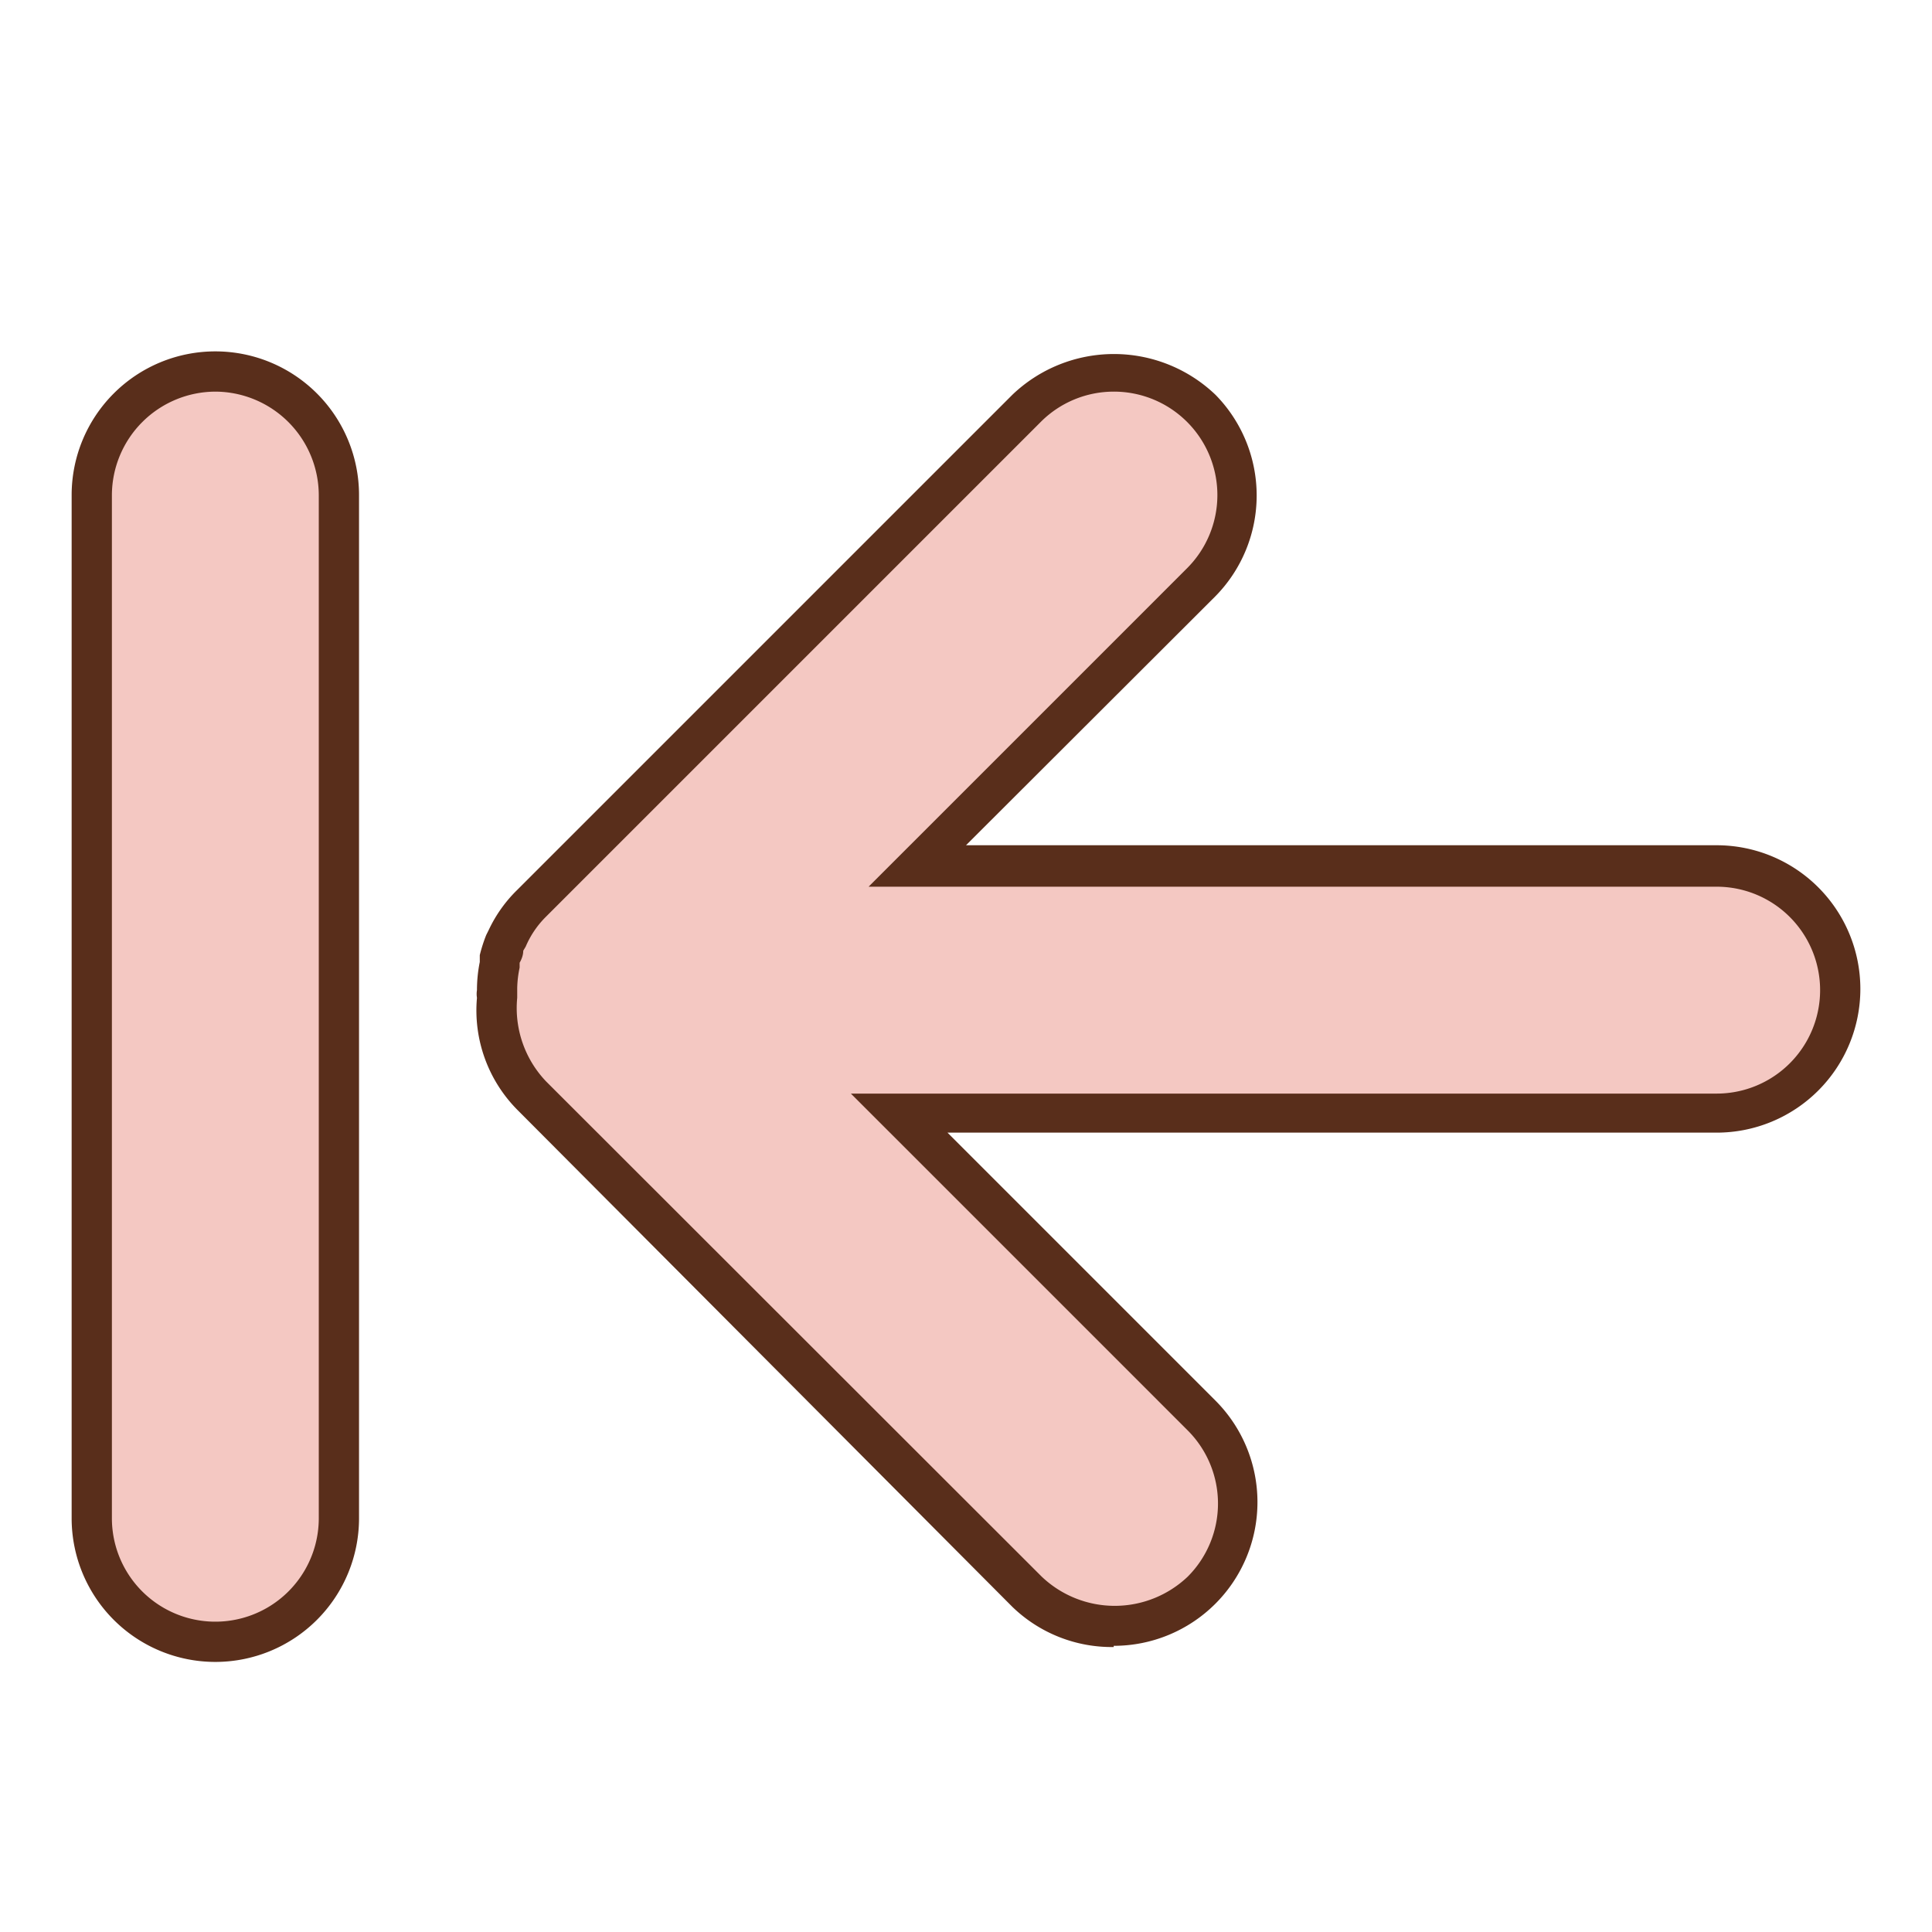
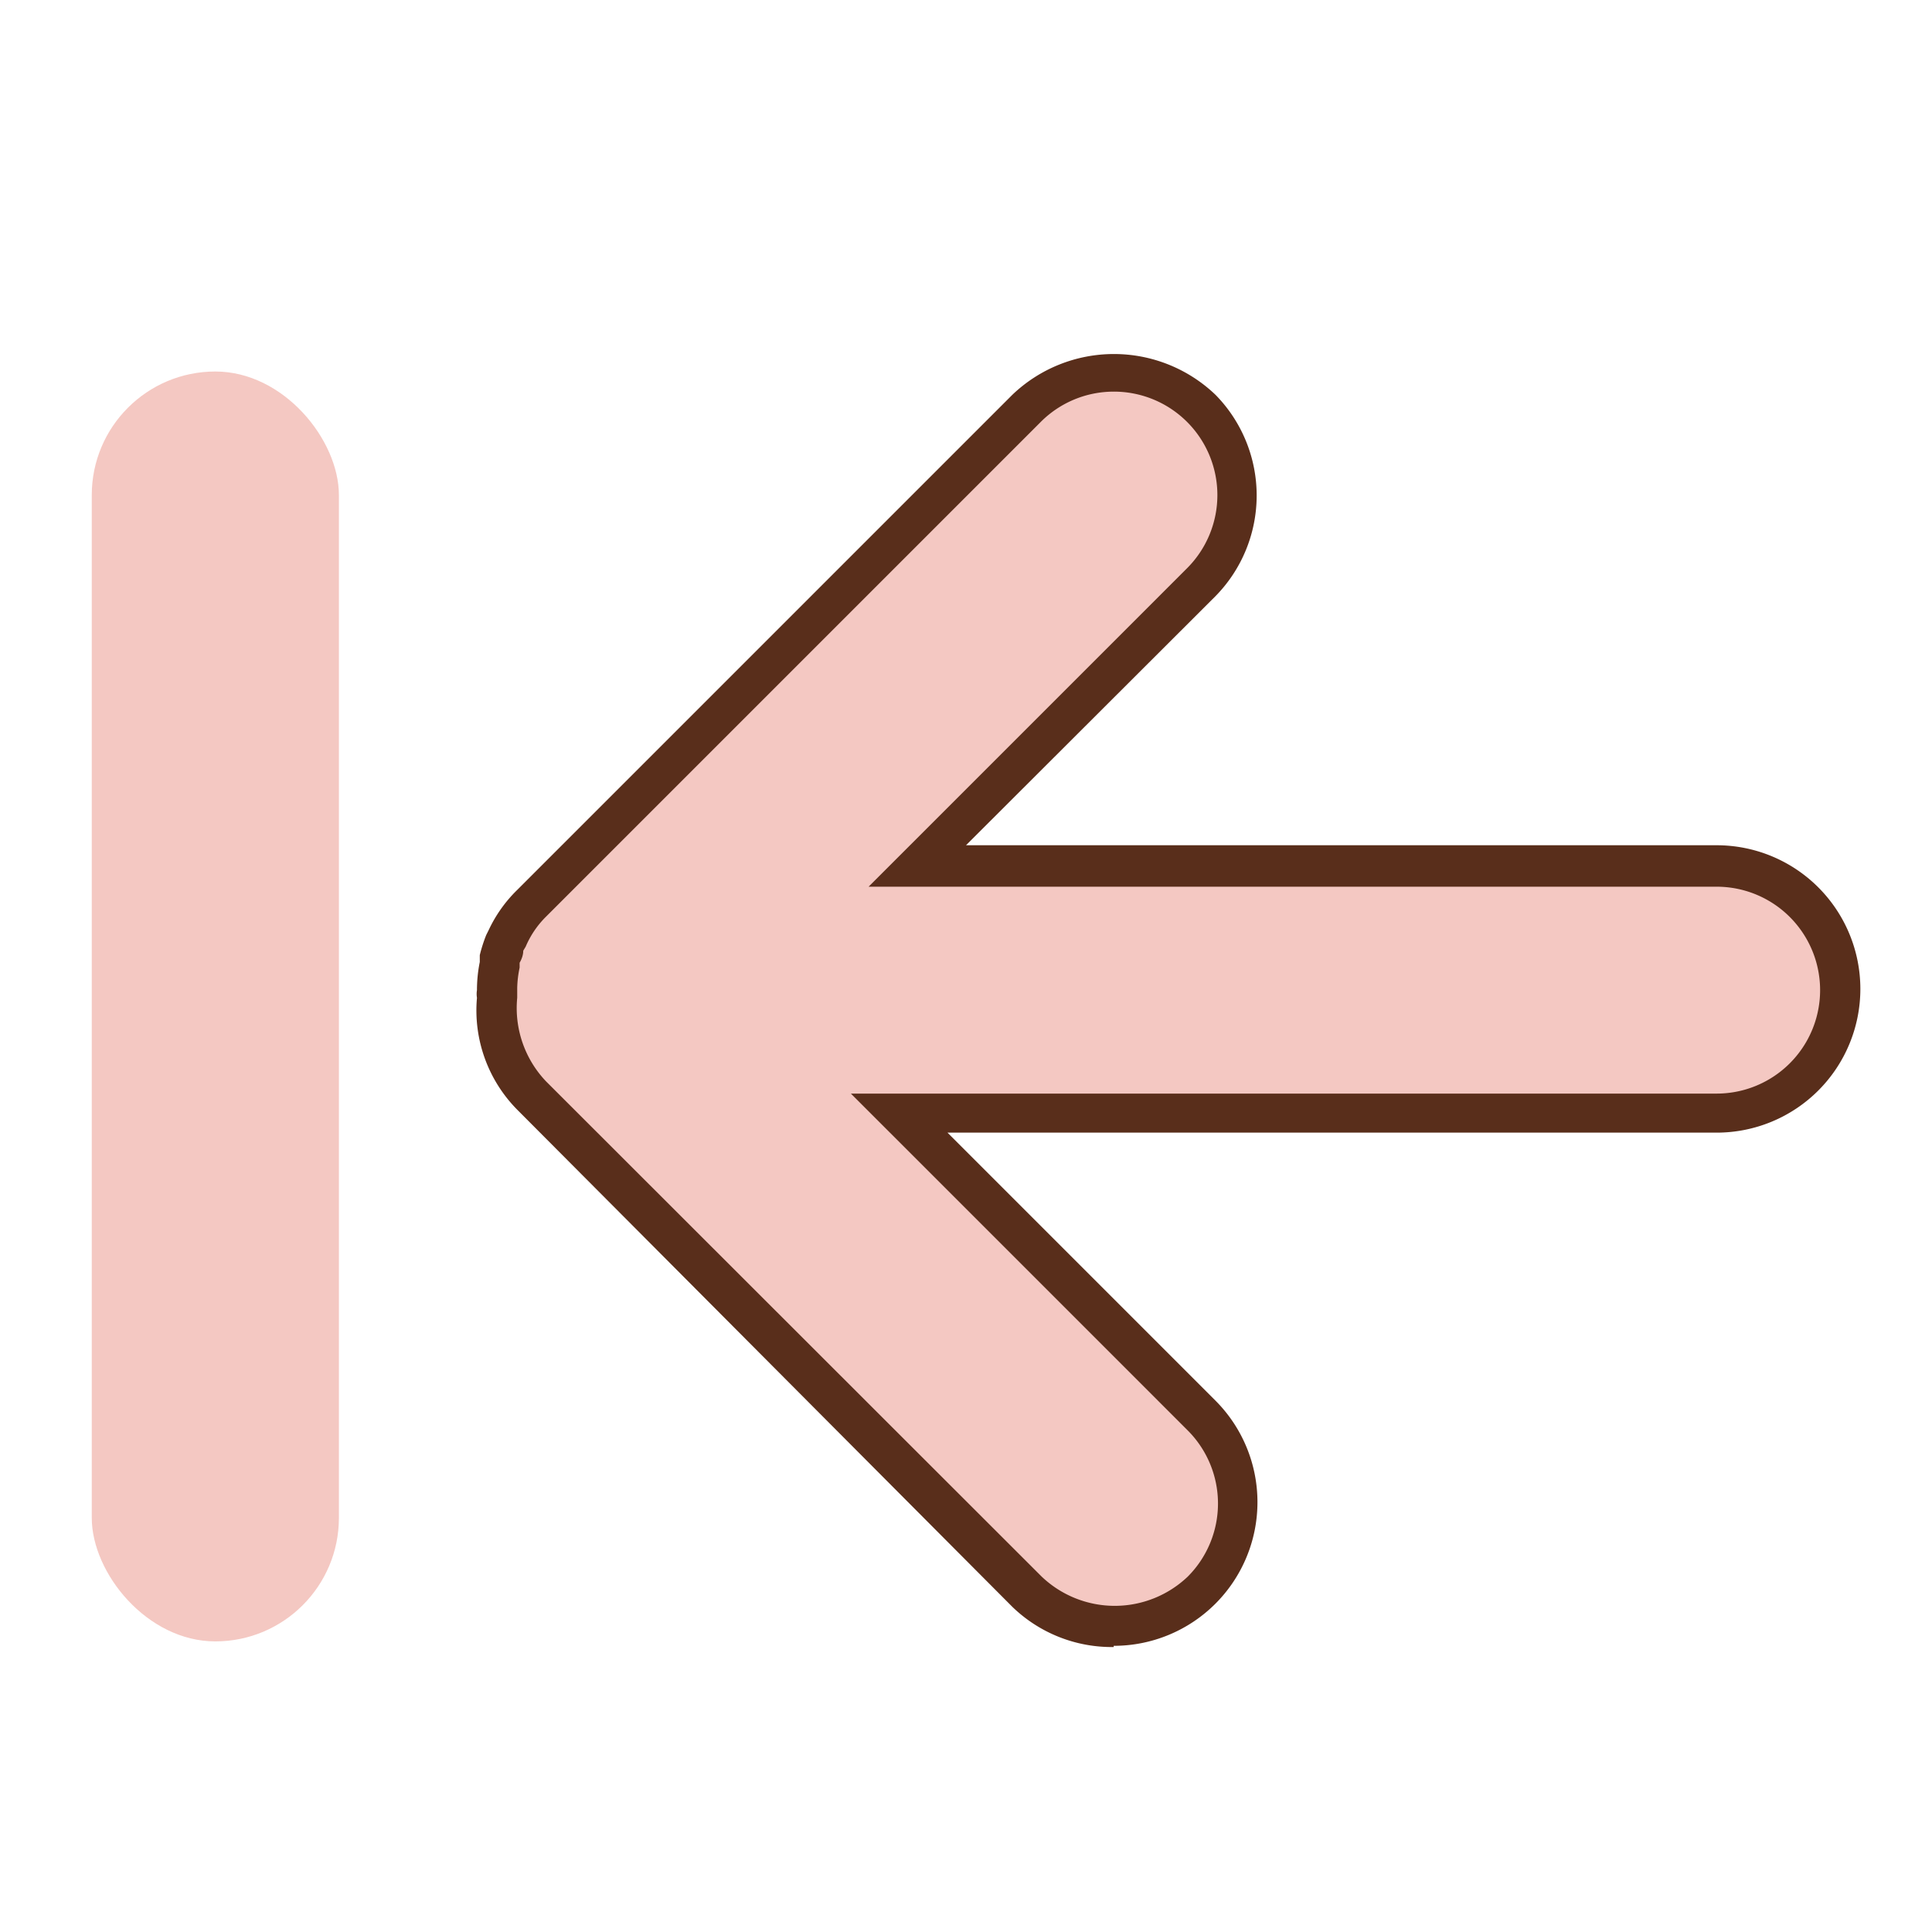
<svg xmlns="http://www.w3.org/2000/svg" id="945e8dc8-935a-4d36-81dd-a8149027fe57" data-name="图层 1" viewBox="0 0 48 48">
  <defs>
    <style>.\33 38e22f4-06ee-4617-ac00-1ed7a3fdb069{fill:#f4c8c2;}.\31 30f9798-41ce-4823-9801-7c3bf5202846{fill:#592e1b;}</style>
  </defs>
  <title>pstar</title>
  <rect class="338e22f4-06ee-4617-ac00-1ed7a3fdb069" x="2.28" y="9.23" width="6.14" height="31.55" rx="3.07" ry="3.07" />
-   <path class="130f9798-41ce-4823-9801-7c3bf5202846" d="M5.35,41.29a3.57,3.57,0,0,1-3.57-3.57V12.3a3.57,3.57,0,0,1,7.14,0V37.72A3.57,3.57,0,0,1,5.35,41.29Zm0-31.56A2.58,2.58,0,0,0,2.78,12.3V37.72a2.57,2.57,0,0,0,5.14,0V12.3A2.58,2.58,0,0,0,5.35,9.73Z" />
  <path class="338e22f4-06ee-4617-ac00-1ed7a3fdb069" d="M42.65,21.53H22.79l7.05-7.06a3.07,3.07,0,1,0-4.34-4.34L13.2,22.43a3.15,3.15,0,0,0-.6.87.67.67,0,0,1-.06.12c0,.12-.08.26-.12.39s0,.12-.05.19a2.48,2.48,0,0,0-.06.54v.06h0a1.79,1.79,0,0,0,0,.23,3,3,0,0,0,.87,2.39l12.3,12.3a3.07,3.07,0,1,0,4.34-4.34l-7.51-7.51H42.65a3.08,3.08,0,0,0,3.07-3.07h0A3.08,3.08,0,0,0,42.65,21.53Z" />
  <path class="130f9798-41ce-4823-9801-7c3bf5202846" d="M27.67,40.92a3.55,3.55,0,0,1-2.52-1L12.85,27.57a3.51,3.51,0,0,1-1-2.78.58.58,0,0,1,0-.19,3.52,3.52,0,0,1,.07-.7c0-.06,0-.12,0-.17a3.73,3.73,0,0,1,.16-.5l.06-.12a3.42,3.42,0,0,1,.71-1l12.3-12.3a3.65,3.65,0,0,1,5.05,0,3.57,3.57,0,0,1,0,5L24,21H42.65a3.57,3.57,0,0,1,0,7.14H23.54l6.66,6.66a3.57,3.57,0,0,1-2.53,6.09Zm0-31.19a2.56,2.56,0,0,0-1.81.75L13.55,22.79a2.33,2.33,0,0,0-.49.73l-.06.1q0,.14-.09.3l0,.12a2.67,2.67,0,0,0-.06.51l0,.24a2.64,2.64,0,0,0,.72,2.08l12.31,12.3a2.63,2.63,0,0,0,3.63,0,2.57,2.57,0,0,0,0-3.63l-8.37-8.37H42.65a2.57,2.57,0,0,0,0-5.14H21.58l7.91-7.91a2.57,2.57,0,0,0-1.82-4.39Z" />
</svg>